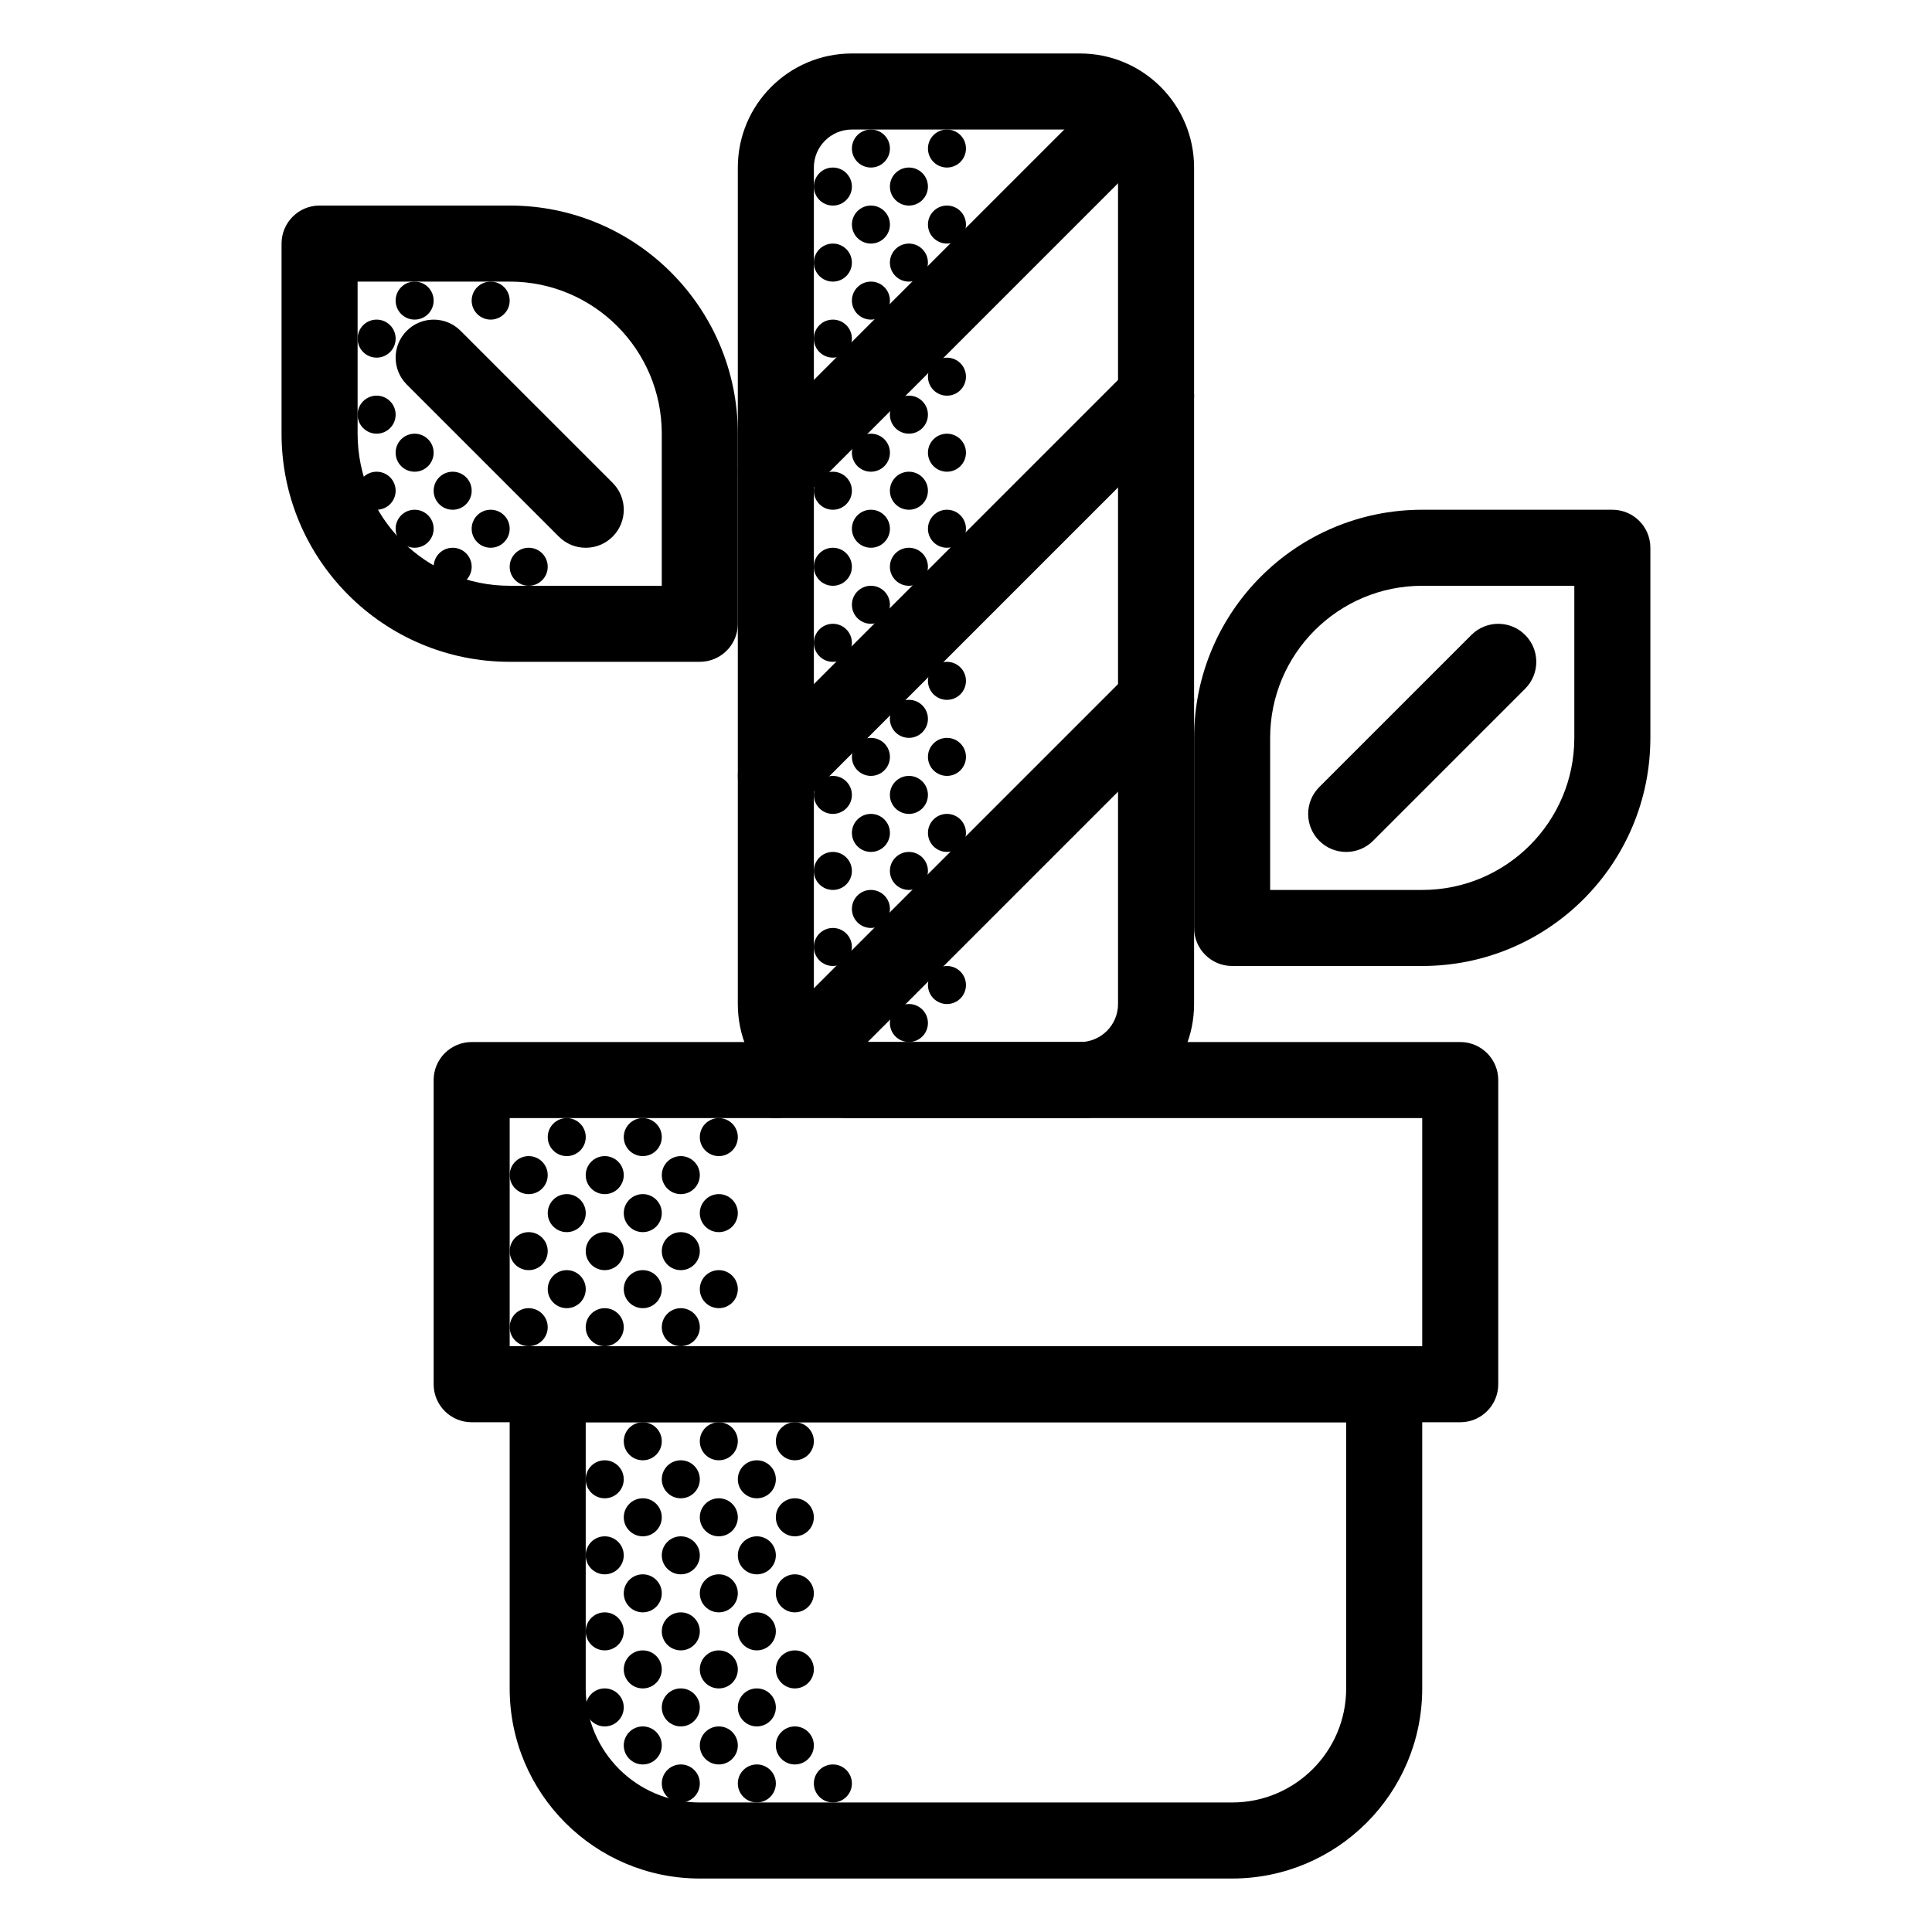
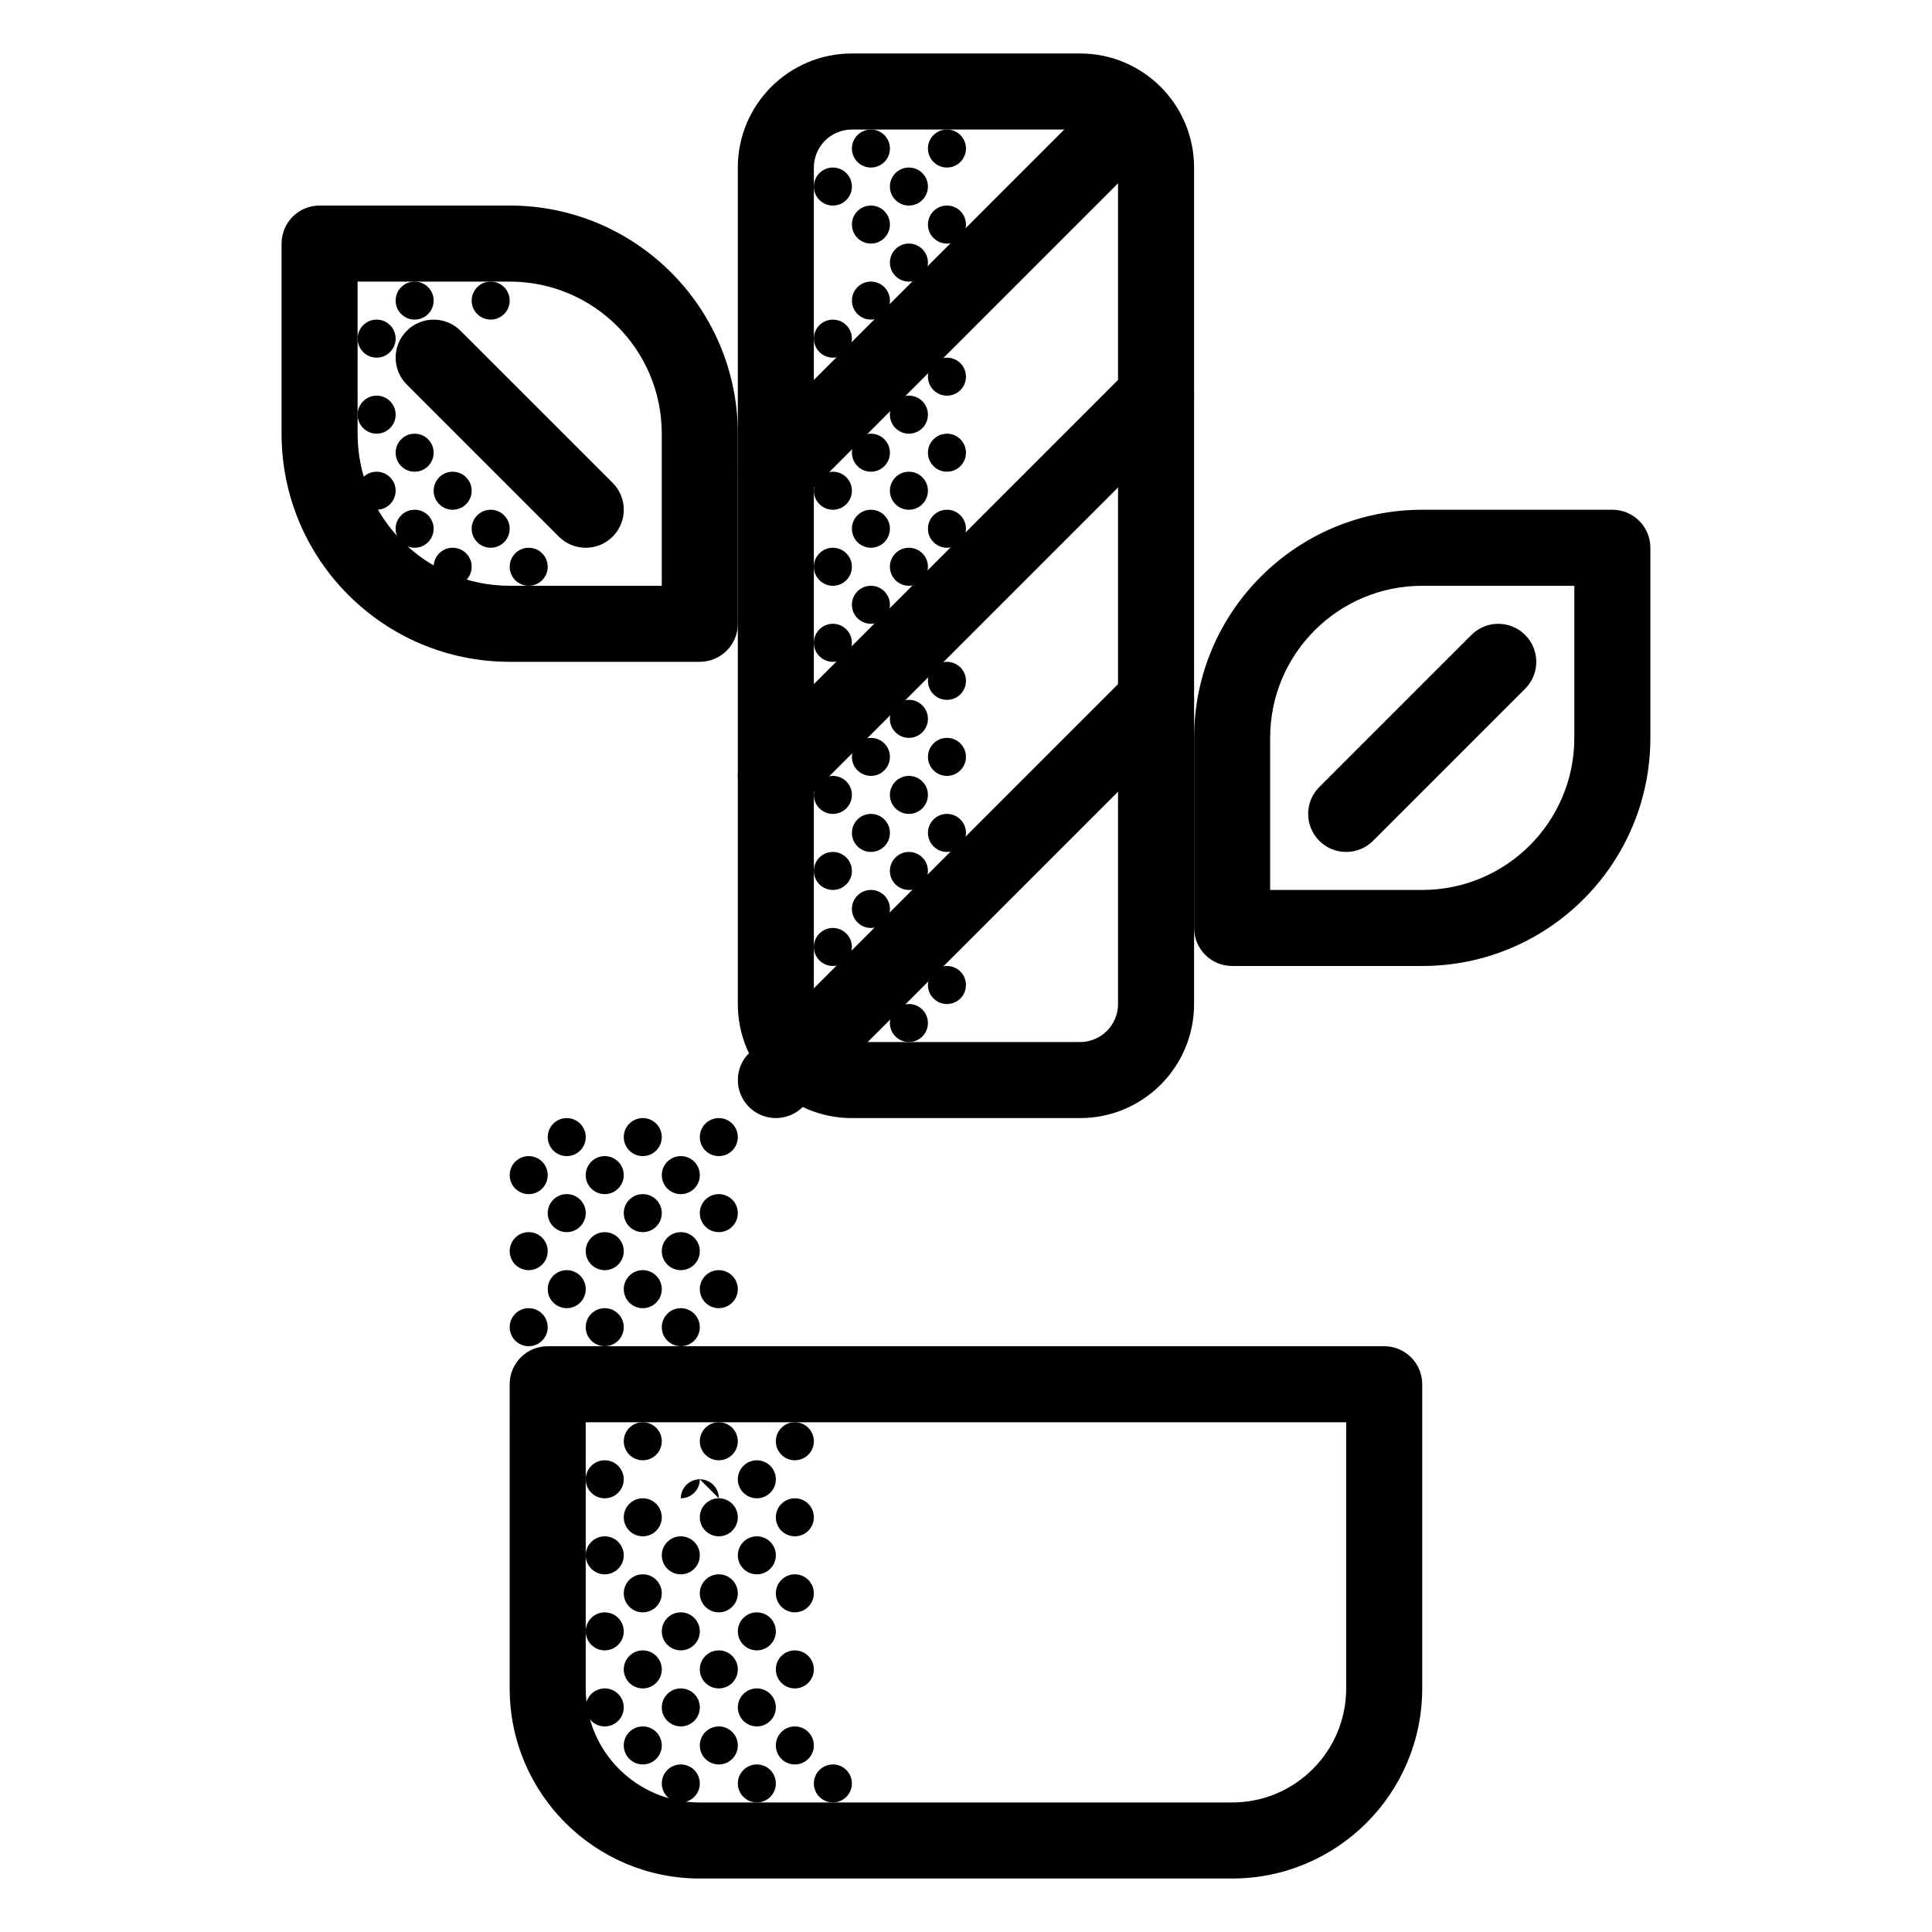
<svg xmlns="http://www.w3.org/2000/svg" fill="#000000" width="800px" height="800px" version="1.1" viewBox="144 144 512 512">
  <g>
    <path d="m339.53 445.34c0 2.785-2.254 5.039-5.035 5.039-2.785 0-5.039-2.254-5.039-5.039 0-2.781 2.254-5.035 5.039-5.035 2.781 0 5.035 2.254 5.035 5.035z" />
    <path d="m319.38 445.34c0 2.785-2.254 5.039-5.035 5.039-2.785 0-5.039-2.254-5.039-5.039 0-2.781 2.254-5.035 5.039-5.035 2.781 0 5.035 2.254 5.035 5.035z" />
    <path d="m299.23 445.34c0 2.785-2.254 5.039-5.035 5.039-2.785 0-5.039-2.254-5.039-5.039 0-2.781 2.254-5.035 5.039-5.035 2.781 0 5.035 2.254 5.035 5.035z" />
    <path d="m329.46 455.42c0 2.781-2.258 5.039-5.039 5.039s-5.039-2.258-5.039-5.039c0-2.785 2.258-5.039 5.039-5.039s5.039 2.254 5.039 5.039z" />
    <path d="m309.3 455.42c0 2.781-2.258 5.039-5.039 5.039s-5.039-2.258-5.039-5.039c0-2.785 2.258-5.039 5.039-5.039s5.039 2.254 5.039 5.039z" />
    <path d="m289.15 455.42c0 2.781-2.254 5.039-5.039 5.039-2.781 0-5.039-2.258-5.039-5.039 0-2.785 2.258-5.039 5.039-5.039 2.785 0 5.039 2.254 5.039 5.039z" />
    <path d="m339.53 465.49c0 2.781-2.254 5.039-5.035 5.039-2.785 0-5.039-2.258-5.039-5.039s2.254-5.039 5.039-5.039c2.781 0 5.035 2.258 5.035 5.039z" />
    <path d="m319.38 465.49c0 2.781-2.254 5.039-5.035 5.039-2.785 0-5.039-2.258-5.039-5.039s2.254-5.039 5.039-5.039c2.781 0 5.035 2.258 5.035 5.039z" />
    <path d="m299.23 465.49c0 2.781-2.254 5.039-5.035 5.039-2.785 0-5.039-2.258-5.039-5.039s2.254-5.039 5.039-5.039c2.781 0 5.035 2.258 5.035 5.039z" />
    <path d="m329.46 475.57c0 2.781-2.258 5.035-5.039 5.035s-5.039-2.254-5.039-5.035c0-2.785 2.258-5.039 5.039-5.039s5.039 2.254 5.039 5.039z" />
    <path d="m309.3 475.57c0 2.781-2.258 5.035-5.039 5.035s-5.039-2.254-5.039-5.035c0-2.785 2.258-5.039 5.039-5.039s5.039 2.254 5.039 5.039z" />
    <path d="m289.15 475.57c0 2.781-2.254 5.035-5.039 5.035-2.781 0-5.039-2.254-5.039-5.035 0-2.785 2.258-5.039 5.039-5.039 2.785 0 5.039 2.254 5.039 5.039z" />
    <path d="m339.53 485.64c0 2.781-2.254 5.039-5.035 5.039-2.785 0-5.039-2.258-5.039-5.039s2.254-5.039 5.039-5.039c2.781 0 5.035 2.258 5.035 5.039z" />
    <path d="m319.38 485.64c0 2.781-2.254 5.039-5.035 5.039-2.785 0-5.039-2.258-5.039-5.039s2.254-5.039 5.039-5.039c2.781 0 5.035 2.258 5.035 5.039z" />
    <path d="m299.23 485.64c0 2.781-2.254 5.039-5.035 5.039-2.785 0-5.039-2.258-5.039-5.039s2.254-5.039 5.039-5.039c2.781 0 5.035 2.258 5.035 5.039z" />
    <path d="m329.46 495.72c0 2.781-2.258 5.035-5.039 5.035s-5.039-2.254-5.039-5.035c0-2.785 2.258-5.039 5.039-5.039s5.039 2.254 5.039 5.039z" />
    <path d="m309.3 495.72c0 2.781-2.258 5.035-5.039 5.035s-5.039-2.254-5.039-5.035c0-2.785 2.258-5.039 5.039-5.039s5.039 2.254 5.039 5.039z" />
    <path d="m289.15 495.72c0 2.781-2.254 5.035-5.039 5.035-2.781 0-5.039-2.254-5.039-5.035 0-2.785 2.258-5.039 5.039-5.039 2.785 0 5.039 2.254 5.039 5.039z" />
    <path d="m359.68 525.95c0 2.781-2.254 5.039-5.035 5.039-2.785 0-5.039-2.258-5.039-5.039s2.254-5.039 5.039-5.039c2.781 0 5.035 2.258 5.035 5.039z" />
    <path d="m339.53 525.95c0 2.781-2.254 5.039-5.035 5.039-2.785 0-5.039-2.258-5.039-5.039s2.254-5.039 5.039-5.039c2.781 0 5.035 2.258 5.035 5.039z" />
    <path d="m319.38 525.95c0 2.781-2.254 5.039-5.035 5.039-2.785 0-5.039-2.258-5.039-5.039s2.254-5.039 5.039-5.039c2.781 0 5.035 2.258 5.035 5.039z" />
    <path d="m349.61 536.03c0 2.781-2.258 5.035-5.039 5.035s-5.039-2.254-5.039-5.035c0-2.785 2.258-5.039 5.039-5.039s5.039 2.254 5.039 5.039z" />
-     <path d="m329.46 536.03c0 2.781-2.258 5.035-5.039 5.035s-5.039-2.254-5.039-5.035c0-2.785 2.258-5.039 5.039-5.039s5.039 2.254 5.039 5.039z" />
+     <path d="m329.46 536.03c0 2.781-2.258 5.035-5.039 5.035c0-2.785 2.258-5.039 5.039-5.039s5.039 2.254 5.039 5.039z" />
    <path d="m309.3 536.03c0 2.781-2.258 5.035-5.039 5.035s-5.039-2.254-5.039-5.035c0-2.785 2.258-5.039 5.039-5.039s5.039 2.254 5.039 5.039z" />
    <path d="m359.68 546.1c0 2.781-2.254 5.039-5.035 5.039-2.785 0-5.039-2.258-5.039-5.039s2.254-5.039 5.039-5.039c2.781 0 5.035 2.258 5.035 5.039z" />
    <path d="m339.53 546.1c0 2.781-2.254 5.039-5.035 5.039-2.785 0-5.039-2.258-5.039-5.039s2.254-5.039 5.039-5.039c2.781 0 5.035 2.258 5.035 5.039z" />
    <path d="m319.38 546.1c0 2.781-2.254 5.039-5.035 5.039-2.785 0-5.039-2.258-5.039-5.039s2.254-5.039 5.039-5.039c2.781 0 5.035 2.258 5.035 5.039z" />
    <path d="m349.61 556.18c0 2.781-2.258 5.035-5.039 5.035s-5.039-2.254-5.039-5.035c0-2.785 2.258-5.039 5.039-5.039s5.039 2.254 5.039 5.039z" />
    <path d="m329.46 556.18c0 2.781-2.258 5.035-5.039 5.035s-5.039-2.254-5.039-5.035c0-2.785 2.258-5.039 5.039-5.039s5.039 2.254 5.039 5.039z" />
    <path d="m309.3 556.18c0 2.781-2.258 5.035-5.039 5.035s-5.039-2.254-5.039-5.035c0-2.785 2.258-5.039 5.039-5.039s5.039 2.254 5.039 5.039z" />
    <path d="m359.68 566.25c0 2.781-2.254 5.039-5.035 5.039-2.785 0-5.039-2.258-5.039-5.039s2.254-5.039 5.039-5.039c2.781 0 5.035 2.258 5.035 5.039z" />
    <path d="m339.53 566.25c0 2.781-2.254 5.039-5.035 5.039-2.785 0-5.039-2.258-5.039-5.039s2.254-5.039 5.039-5.039c2.781 0 5.035 2.258 5.035 5.039z" />
    <path d="m319.38 566.25c0 2.781-2.254 5.039-5.035 5.039-2.785 0-5.039-2.258-5.039-5.039s2.254-5.039 5.039-5.039c2.781 0 5.035 2.258 5.035 5.039z" />
    <path d="m349.61 576.33c0 2.781-2.258 5.035-5.039 5.035s-5.039-2.254-5.039-5.035c0-2.785 2.258-5.039 5.039-5.039s5.039 2.254 5.039 5.039z" />
    <path d="m329.46 576.33c0 2.781-2.258 5.035-5.039 5.035s-5.039-2.254-5.039-5.035c0-2.785 2.258-5.039 5.039-5.039s5.039 2.254 5.039 5.039z" />
    <path d="m309.3 576.33c0 2.781-2.258 5.035-5.039 5.035s-5.039-2.254-5.039-5.035c0-2.785 2.258-5.039 5.039-5.039s5.039 2.254 5.039 5.039z" />
    <path d="m359.68 586.41c0 2.781-2.254 5.039-5.035 5.039-2.785 0-5.039-2.258-5.039-5.039s2.254-5.039 5.039-5.039c2.781 0 5.035 2.258 5.035 5.039z" />
    <path d="m339.53 586.41c0 2.781-2.254 5.039-5.035 5.039-2.785 0-5.039-2.258-5.039-5.039s2.254-5.039 5.039-5.039c2.781 0 5.035 2.258 5.035 5.039z" />
    <path d="m319.38 586.41c0 2.781-2.254 5.039-5.035 5.039-2.785 0-5.039-2.258-5.039-5.039s2.254-5.039 5.039-5.039c2.781 0 5.035 2.258 5.035 5.039z" />
    <path d="m349.61 596.48c0 2.785-2.258 5.039-5.039 5.039s-5.039-2.254-5.039-5.039c0-2.781 2.258-5.035 5.039-5.035s5.039 2.254 5.039 5.035z" />
    <path d="m329.46 596.48c0 2.785-2.258 5.039-5.039 5.039s-5.039-2.254-5.039-5.039c0-2.781 2.258-5.035 5.039-5.035s5.039 2.254 5.039 5.035z" />
    <path d="m309.3 596.48c0 2.785-2.258 5.039-5.039 5.039s-5.039-2.254-5.039-5.039c0-2.781 2.258-5.035 5.039-5.035s5.039 2.254 5.039 5.035z" />
    <path d="m359.68 606.56c0 2.781-2.254 5.039-5.035 5.039-2.785 0-5.039-2.258-5.039-5.039s2.254-5.039 5.039-5.039c2.781 0 5.035 2.258 5.035 5.039z" />
    <path d="m339.53 606.56c0 2.781-2.254 5.039-5.035 5.039-2.785 0-5.039-2.258-5.039-5.039s2.254-5.039 5.039-5.039c2.781 0 5.035 2.258 5.035 5.039z" />
    <path d="m319.38 606.56c0 2.781-2.254 5.039-5.035 5.039-2.785 0-5.039-2.258-5.039-5.039s2.254-5.039 5.039-5.039c2.781 0 5.035 2.258 5.035 5.039z" />
    <path d="m369.76 616.63c0 2.785-2.258 5.039-5.039 5.039s-5.039-2.254-5.039-5.039c0-2.781 2.258-5.035 5.039-5.035s5.039 2.254 5.039 5.035z" />
    <path d="m349.61 616.63c0 2.785-2.258 5.039-5.039 5.039s-5.039-2.254-5.039-5.039c0-2.781 2.258-5.035 5.039-5.035s5.039 2.254 5.039 5.035z" />
    <path d="m329.46 616.63c0 2.785-2.258 5.039-5.039 5.039s-5.039-2.254-5.039-5.039c0-2.781 2.258-5.035 5.039-5.035s5.039 2.254 5.039 5.035z" />
    <path d="m399.99 183.36c0 2.785-2.254 5.039-5.035 5.039-2.785 0-5.039-2.254-5.039-5.039 0-2.781 2.254-5.035 5.039-5.035 2.781 0 5.035 2.254 5.035 5.035z" />
    <path d="m379.84 183.36c0 2.785-2.254 5.039-5.035 5.039-2.785 0-5.039-2.254-5.039-5.039 0-2.781 2.254-5.035 5.039-5.035 2.781 0 5.035 2.254 5.035 5.035z" />
    <path d="m389.91 193.44c0 2.781-2.258 5.039-5.039 5.039s-5.039-2.258-5.039-5.039 2.258-5.039 5.039-5.039 5.039 2.258 5.039 5.039z" />
    <path d="m369.76 193.44c0 2.781-2.258 5.039-5.039 5.039s-5.039-2.258-5.039-5.039 2.258-5.039 5.039-5.039 5.039 2.258 5.039 5.039z" />
    <path d="m399.99 203.51c0 2.785-2.254 5.039-5.035 5.039-2.785 0-5.039-2.254-5.039-5.039 0-2.781 2.254-5.035 5.039-5.035 2.781 0 5.035 2.254 5.035 5.035z" />
    <path d="m379.84 203.51c0 2.785-2.254 5.039-5.035 5.039-2.785 0-5.039-2.254-5.039-5.039 0-2.781 2.254-5.035 5.039-5.035 2.781 0 5.035 2.254 5.035 5.035z" />
    <path d="m389.91 213.59c0 2.781-2.258 5.039-5.039 5.039s-5.039-2.258-5.039-5.039 2.258-5.039 5.039-5.039 5.039 2.258 5.039 5.039z" />
-     <path d="m369.76 213.59c0 2.781-2.258 5.039-5.039 5.039s-5.039-2.258-5.039-5.039 2.258-5.039 5.039-5.039 5.039 2.258 5.039 5.039z" />
    <path d="m379.84 223.66c0 2.785-2.254 5.039-5.035 5.039-2.785 0-5.039-2.254-5.039-5.039 0-2.781 2.254-5.035 5.039-5.035 2.781 0 5.035 2.254 5.035 5.035z" />
    <path d="m369.76 233.74c0 2.781-2.258 5.039-5.039 5.039s-5.039-2.258-5.039-5.039c0-2.785 2.258-5.039 5.039-5.039s5.039 2.254 5.039 5.039z" />
    <path d="m399.99 223.66c0 2.785-2.254 5.039-5.035 5.039-2.785 0-5.039-2.254-5.039-5.039 0-2.781 2.254-5.035 5.039-5.035 2.781 0 5.035 2.254 5.035 5.035z" />
    <path d="m389.91 233.74c0 2.781-2.258 5.039-5.039 5.039s-5.039-2.258-5.039-5.039c0-2.785 2.258-5.039 5.039-5.039s5.039 2.254 5.039 5.039z" />
    <path d="m379.84 243.82c0 2.785-2.254 5.039-5.035 5.039-2.785 0-5.039-2.254-5.039-5.039 0-2.781 2.254-5.035 5.039-5.035 2.781 0 5.035 2.254 5.035 5.035z" />
    <path d="m369.76 253.89c0 2.781-2.258 5.039-5.039 5.039s-5.039-2.258-5.039-5.039c0-2.785 2.258-5.039 5.039-5.039s5.039 2.254 5.039 5.039z" />
    <path d="m399.99 304.27c0 2.785-2.254 5.039-5.035 5.039-2.785 0-5.039-2.254-5.039-5.039 0-2.781 2.254-5.035 5.039-5.035 2.781 0 5.035 2.254 5.035 5.035z" />
    <path d="m389.91 314.35c0 2.781-2.258 5.039-5.039 5.039s-5.039-2.258-5.039-5.039c0-2.785 2.258-5.039 5.039-5.039s5.039 2.254 5.039 5.039z" />
    <path d="m379.84 324.43c0 2.785-2.254 5.039-5.035 5.039-2.785 0-5.039-2.254-5.039-5.039 0-2.781 2.254-5.035 5.039-5.035 2.781 0 5.035 2.254 5.035 5.035z" />
    <path d="m369.76 334.5c0 2.781-2.258 5.039-5.039 5.039s-5.039-2.258-5.039-5.039 2.258-5.039 5.039-5.039 5.039 2.258 5.039 5.039z" />
    <path d="m399.99 384.88c0 2.785-2.254 5.039-5.035 5.039-2.785 0-5.039-2.254-5.039-5.039 0-2.781 2.254-5.039 5.039-5.039 2.781 0 5.035 2.258 5.035 5.039z" />
    <path d="m389.91 394.96c0 2.781-2.258 5.035-5.039 5.035s-5.039-2.254-5.039-5.035c0-2.785 2.258-5.039 5.039-5.039s5.039 2.254 5.039 5.039z" />
    <path d="m379.84 405.04c0 2.785-2.254 5.039-5.035 5.039-2.785 0-5.039-2.254-5.039-5.039 0-2.781 2.254-5.039 5.039-5.039 2.781 0 5.035 2.258 5.035 5.039z" />
    <path d="m369.76 415.11c0 2.781-2.258 5.035-5.039 5.035s-5.039-2.254-5.039-5.035c0-2.785 2.258-5.039 5.039-5.039s5.039 2.254 5.039 5.039z" />
    <path d="m399.99 263.97c0 2.785-2.254 5.039-5.035 5.039-2.785 0-5.039-2.254-5.039-5.039 0-2.781 2.254-5.035 5.039-5.035 2.781 0 5.035 2.254 5.035 5.035z" />
    <path d="m379.84 263.97c0 2.785-2.254 5.039-5.035 5.039-2.785 0-5.039-2.254-5.039-5.039 0-2.781 2.254-5.035 5.039-5.035 2.781 0 5.035 2.254 5.035 5.035z" />
    <path d="m389.91 274.05c0 2.781-2.258 5.039-5.039 5.039s-5.039-2.258-5.039-5.039c0-2.785 2.258-5.039 5.039-5.039s5.039 2.254 5.039 5.039z" />
    <path d="m399.99 243.82c0 2.785-2.254 5.039-5.035 5.039-2.785 0-5.039-2.254-5.039-5.039 0-2.781 2.254-5.035 5.039-5.035 2.781 0 5.035 2.254 5.035 5.035z" />
    <path d="m389.91 253.89c0 2.781-2.258 5.039-5.039 5.039s-5.039-2.258-5.039-5.039c0-2.785 2.258-5.039 5.039-5.039s5.039 2.254 5.039 5.039z" />
    <path d="m369.76 274.05c0 2.781-2.258 5.039-5.039 5.039s-5.039-2.258-5.039-5.039c0-2.785 2.258-5.039 5.039-5.039s5.039 2.254 5.039 5.039z" />
    <path d="m399.99 284.12c0 2.785-2.254 5.039-5.035 5.039-2.785 0-5.039-2.254-5.039-5.039 0-2.781 2.254-5.035 5.039-5.035 2.781 0 5.035 2.254 5.035 5.035z" />
    <path d="m379.84 284.12c0 2.785-2.254 5.039-5.035 5.039-2.785 0-5.039-2.254-5.039-5.039 0-2.781 2.254-5.035 5.039-5.035 2.781 0 5.035 2.254 5.035 5.035z" />
    <path d="m389.91 294.2c0 2.781-2.258 5.039-5.039 5.039s-5.039-2.258-5.039-5.039c0-2.785 2.258-5.039 5.039-5.039s5.039 2.254 5.039 5.039z" />
    <path d="m369.76 294.2c0 2.781-2.258 5.039-5.039 5.039s-5.039-2.258-5.039-5.039c0-2.785 2.258-5.039 5.039-5.039s5.039 2.254 5.039 5.039z" />
    <path d="m379.84 304.27c0 2.785-2.254 5.039-5.035 5.039-2.785 0-5.039-2.254-5.039-5.039 0-2.781 2.254-5.035 5.039-5.035 2.781 0 5.035 2.254 5.035 5.035z" />
    <path d="m369.76 314.35c0 2.781-2.258 5.039-5.039 5.039s-5.039-2.258-5.039-5.039c0-2.785 2.258-5.039 5.039-5.039s5.039 2.254 5.039 5.039z" />
    <path d="m399.99 344.58c0 2.785-2.254 5.039-5.035 5.039-2.785 0-5.039-2.254-5.039-5.039 0-2.781 2.254-5.035 5.039-5.035 2.781 0 5.035 2.254 5.035 5.035z" />
    <path d="m379.84 344.58c0 2.785-2.254 5.039-5.035 5.039-2.785 0-5.039-2.254-5.039-5.039 0-2.781 2.254-5.035 5.039-5.035 2.781 0 5.035 2.254 5.035 5.035z" />
    <path d="m389.91 354.66c0 2.781-2.258 5.035-5.039 5.035s-5.039-2.254-5.039-5.035c0-2.785 2.258-5.039 5.039-5.039s5.039 2.254 5.039 5.039z" />
    <path d="m399.99 324.43c0 2.785-2.254 5.039-5.035 5.039-2.785 0-5.039-2.254-5.039-5.039 0-2.781 2.254-5.035 5.039-5.035 2.781 0 5.035 2.254 5.035 5.035z" />
    <path d="m389.91 334.5c0 2.781-2.258 5.039-5.039 5.039s-5.039-2.258-5.039-5.039 2.258-5.039 5.039-5.039 5.039 2.258 5.039 5.039z" />
    <path d="m369.76 354.66c0 2.781-2.258 5.035-5.039 5.035s-5.039-2.254-5.039-5.035c0-2.785 2.258-5.039 5.039-5.039s5.039 2.254 5.039 5.039z" />
    <path d="m399.99 364.73c0 2.785-2.254 5.039-5.035 5.039-2.785 0-5.039-2.254-5.039-5.039 0-2.781 2.254-5.039 5.039-5.039 2.781 0 5.035 2.258 5.035 5.039z" />
    <path d="m379.84 364.73c0 2.785-2.254 5.039-5.035 5.039-2.785 0-5.039-2.254-5.039-5.039 0-2.781 2.254-5.039 5.039-5.039 2.781 0 5.035 2.258 5.035 5.039z" />
    <path d="m389.91 374.81c0 2.781-2.258 5.035-5.039 5.035s-5.039-2.254-5.039-5.035c0-2.785 2.258-5.039 5.039-5.039s5.039 2.254 5.039 5.039z" />
    <path d="m369.76 374.81c0 2.781-2.258 5.035-5.039 5.035s-5.039-2.254-5.039-5.035c0-2.785 2.258-5.039 5.039-5.039s5.039 2.254 5.039 5.039z" />
    <path d="m379.84 384.88c0 2.785-2.254 5.039-5.035 5.039-2.785 0-5.039-2.254-5.039-5.039 0-2.781 2.254-5.039 5.039-5.039 2.781 0 5.035 2.258 5.035 5.039z" />
    <path d="m369.76 394.96c0 2.781-2.258 5.035-5.039 5.035s-5.039-2.254-5.039-5.035c0-2.785 2.258-5.039 5.039-5.039s5.039 2.254 5.039 5.039z" />
    <path d="m399.99 405.04c0 2.785-2.254 5.039-5.035 5.039-2.785 0-5.039-2.254-5.039-5.039 0-2.781 2.254-5.039 5.039-5.039 2.781 0 5.035 2.258 5.035 5.039z" />
    <path d="m389.91 415.11c0 2.781-2.258 5.035-5.039 5.035s-5.039-2.254-5.039-5.035c0-2.785 2.258-5.039 5.039-5.039s5.039 2.254 5.039 5.039z" />
-     <path d="m258.92 430.23c0-5.566 4.512-10.078 10.078-10.078h261.98c5.562 0 10.074 4.512 10.074 10.078v80.609c0 5.566-4.512 10.074-10.074 10.074h-261.98c-5.566 0-10.078-4.508-10.078-10.074zm20.152 10.078v60.453h241.83v-60.453z" fill-rule="evenodd" />
    <path d="m279.07 510.84c0-5.566 4.512-10.078 10.078-10.078h221.68c5.562 0 10.074 4.512 10.074 10.078v80.609c0 27.824-22.555 50.379-50.379 50.379h-141.07c-27.824 0-50.383-22.555-50.383-50.379zm20.152 10.074v70.535c0 16.695 13.535 30.227 30.23 30.227h141.07c16.695 0 30.227-13.531 30.227-30.227v-70.535z" fill-rule="evenodd" />
    <path d="m339.53 188.4c0-16.695 13.535-30.227 30.23-30.227h60.457c16.695 0 30.227 13.531 30.227 30.227v221.68c0 16.695-13.531 30.227-30.227 30.227h-60.457c-16.695 0-30.23-13.531-30.23-30.227zm30.23-10.074c-5.566 0-10.078 4.512-10.078 10.074v221.68c0 5.566 4.512 10.074 10.078 10.074h60.457c5.562 0 10.074-4.508 10.074-10.074v-221.68c0-5.562-4.512-10.074-10.074-10.074z" fill-rule="evenodd" />
    <path d="m457.5 322.34c3.934 3.934 3.934 10.316 0 14.25l-100.76 100.76c-3.938 3.934-10.316 3.934-14.25 0-3.938-3.934-3.938-10.316 0-14.25l100.76-100.76c3.934-3.934 10.312-3.934 14.25 0z" fill-rule="evenodd" />
    <path d="m457.5 241.73c3.934 3.934 3.934 10.316 0 14.25l-100.76 100.76c-3.938 3.934-10.316 3.934-14.25 0-3.938-3.934-3.938-10.316 0-14.25l100.76-100.76c3.934-3.934 10.312-3.934 14.25 0z" fill-rule="evenodd" />
    <path d="m447.42 171.2c3.934 3.934 3.934 10.312 0 14.25l-90.684 90.684c-3.938 3.934-10.316 3.934-14.25 0-3.938-3.934-3.938-10.312 0-14.25l90.684-90.684c3.938-3.938 10.316-3.938 14.25 0z" fill-rule="evenodd" />
    <path d="m460.45 339.54c0-33.387 27.066-60.453 60.457-60.453h50.379c5.566 0 10.078 4.508 10.078 10.074v50.379c0 33.391-27.066 60.457-60.457 60.457h-50.379c-5.566 0-10.078-4.508-10.078-10.074zm60.457-40.301c-22.258 0-40.305 18.043-40.305 40.301v40.305h40.305c22.258 0 40.305-18.043 40.305-40.305v-40.301z" fill-rule="evenodd" />
    <path d="m548.18 312.27c3.938 3.934 3.938 10.312 0 14.25l-40.305 40.305c-3.934 3.934-10.312 3.934-14.25 0-3.934-3.938-3.934-10.316 0-14.25l40.305-40.305c3.938-3.938 10.316-3.938 14.25 0z" fill-rule="evenodd" />
    <path d="m339.53 258.93c0-33.391-27.066-60.457-60.457-60.457h-50.379c-5.566 0-10.078 4.508-10.078 10.074v50.383c0 33.387 27.07 60.457 60.457 60.457h50.383c5.562 0 10.074-4.512 10.074-10.078zm-60.457-40.305c22.262 0 40.305 18.043 40.305 40.305v40.305h-40.305c-22.258 0-40.305-18.047-40.305-40.305v-40.305z" fill-rule="evenodd" />
    <path d="m251.8 231.66c-3.934 3.934-3.934 10.312 0 14.25l40.305 40.305c3.938 3.934 10.316 3.934 14.25 0 3.938-3.938 3.938-10.316 0-14.254l-40.305-40.301c-3.934-3.938-10.312-3.938-14.25 0z" fill-rule="evenodd" />
    <path d="m258.92 223.66c0 2.785-2.254 5.039-5.035 5.039-2.785 0-5.039-2.254-5.039-5.039 0-2.781 2.254-5.035 5.039-5.035 2.781 0 5.035 2.254 5.035 5.035z" />
    <path d="m248.85 233.74c0 2.781-2.254 5.039-5.039 5.039-2.781 0-5.039-2.258-5.039-5.039 0-2.785 2.258-5.039 5.039-5.039 2.785 0 5.039 2.254 5.039 5.039z" />
    <path d="m258.92 263.97c0 2.785-2.254 5.039-5.035 5.039-2.785 0-5.039-2.254-5.039-5.039 0-2.781 2.254-5.035 5.039-5.035 2.781 0 5.035 2.254 5.035 5.035z" />
    <path d="m248.85 274.05c0 2.781-2.254 5.039-5.039 5.039-2.781 0-5.039-2.258-5.039-5.039 0-2.785 2.258-5.039 5.039-5.039 2.785 0 5.039 2.254 5.039 5.039z" />
    <path d="m269 274.05c0 2.781-2.254 5.039-5.039 5.039-2.781 0-5.039-2.258-5.039-5.039 0-2.785 2.258-5.039 5.039-5.039 2.785 0 5.039 2.254 5.039 5.039z" />
    <path d="m258.92 284.12c0 2.785-2.254 5.039-5.035 5.039-2.785 0-5.039-2.254-5.039-5.039 0-2.781 2.254-5.035 5.039-5.035 2.781 0 5.035 2.254 5.035 5.035z" />
    <path d="m279.07 284.12c0 2.785-2.254 5.039-5.035 5.039-2.785 0-5.039-2.254-5.039-5.039 0-2.781 2.254-5.035 5.039-5.035 2.781 0 5.035 2.254 5.035 5.035z" />
    <path d="m289.15 294.2c0 2.781-2.254 5.035-5.039 5.035-2.781 0-5.039-2.254-5.039-5.035 0-2.785 2.258-5.039 5.039-5.039 2.785 0 5.039 2.254 5.039 5.039z" />
    <path d="m269 294.2c0 2.781-2.254 5.035-5.039 5.035-2.781 0-5.039-2.254-5.039-5.035 0-2.785 2.258-5.039 5.039-5.039 2.785 0 5.039 2.254 5.039 5.039z" />
    <path d="m248.85 253.89c0 2.781-2.254 5.039-5.039 5.039-2.781 0-5.039-2.258-5.039-5.039 0-2.785 2.258-5.039 5.039-5.039 2.785 0 5.039 2.254 5.039 5.039z" />
    <path d="m279.07 223.66c0 2.785-2.254 5.039-5.035 5.039-2.785 0-5.039-2.254-5.039-5.039 0-2.781 2.254-5.035 5.039-5.035 2.781 0 5.035 2.254 5.035 5.035z" />
  </g>
</svg>